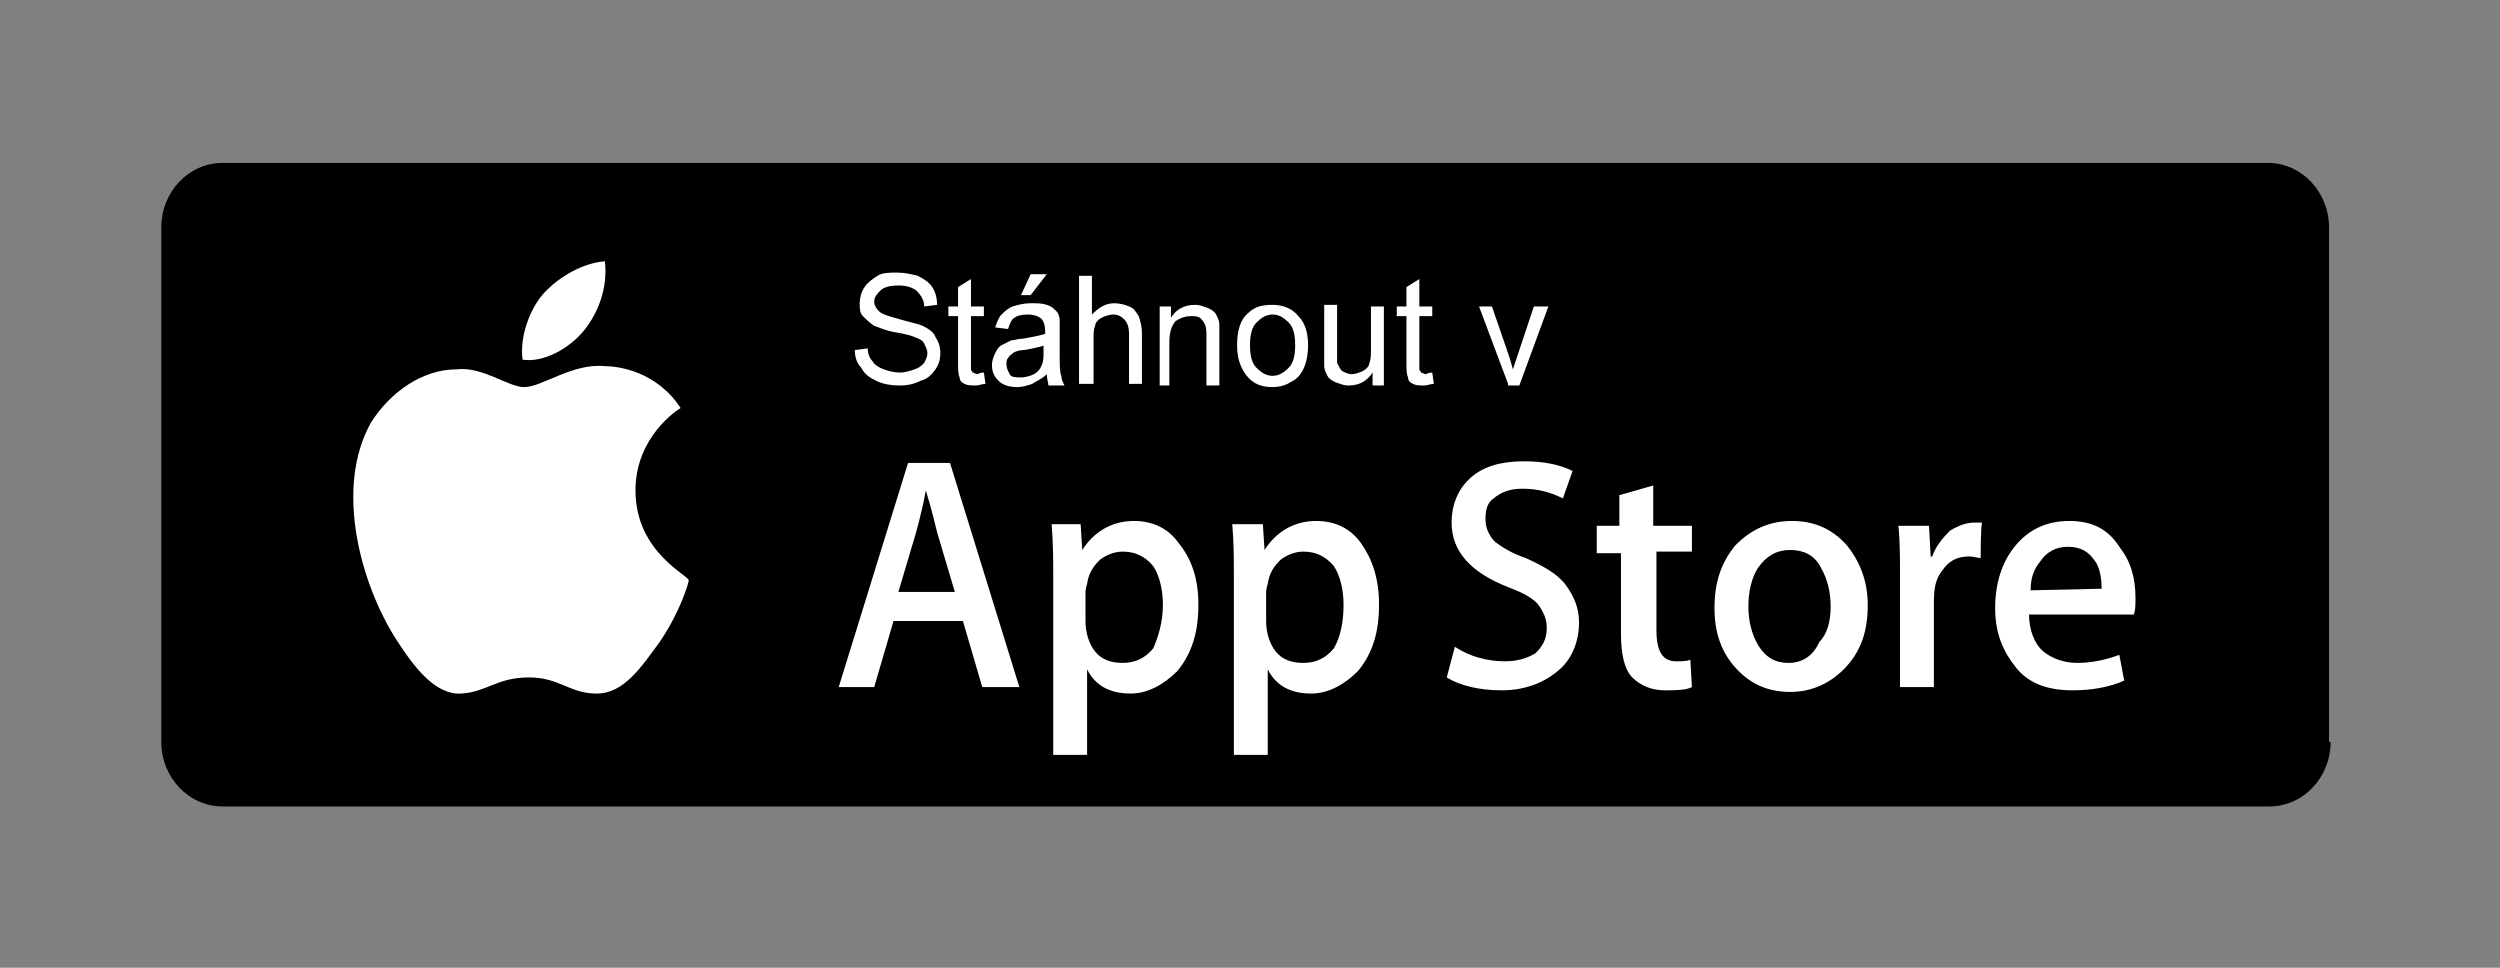
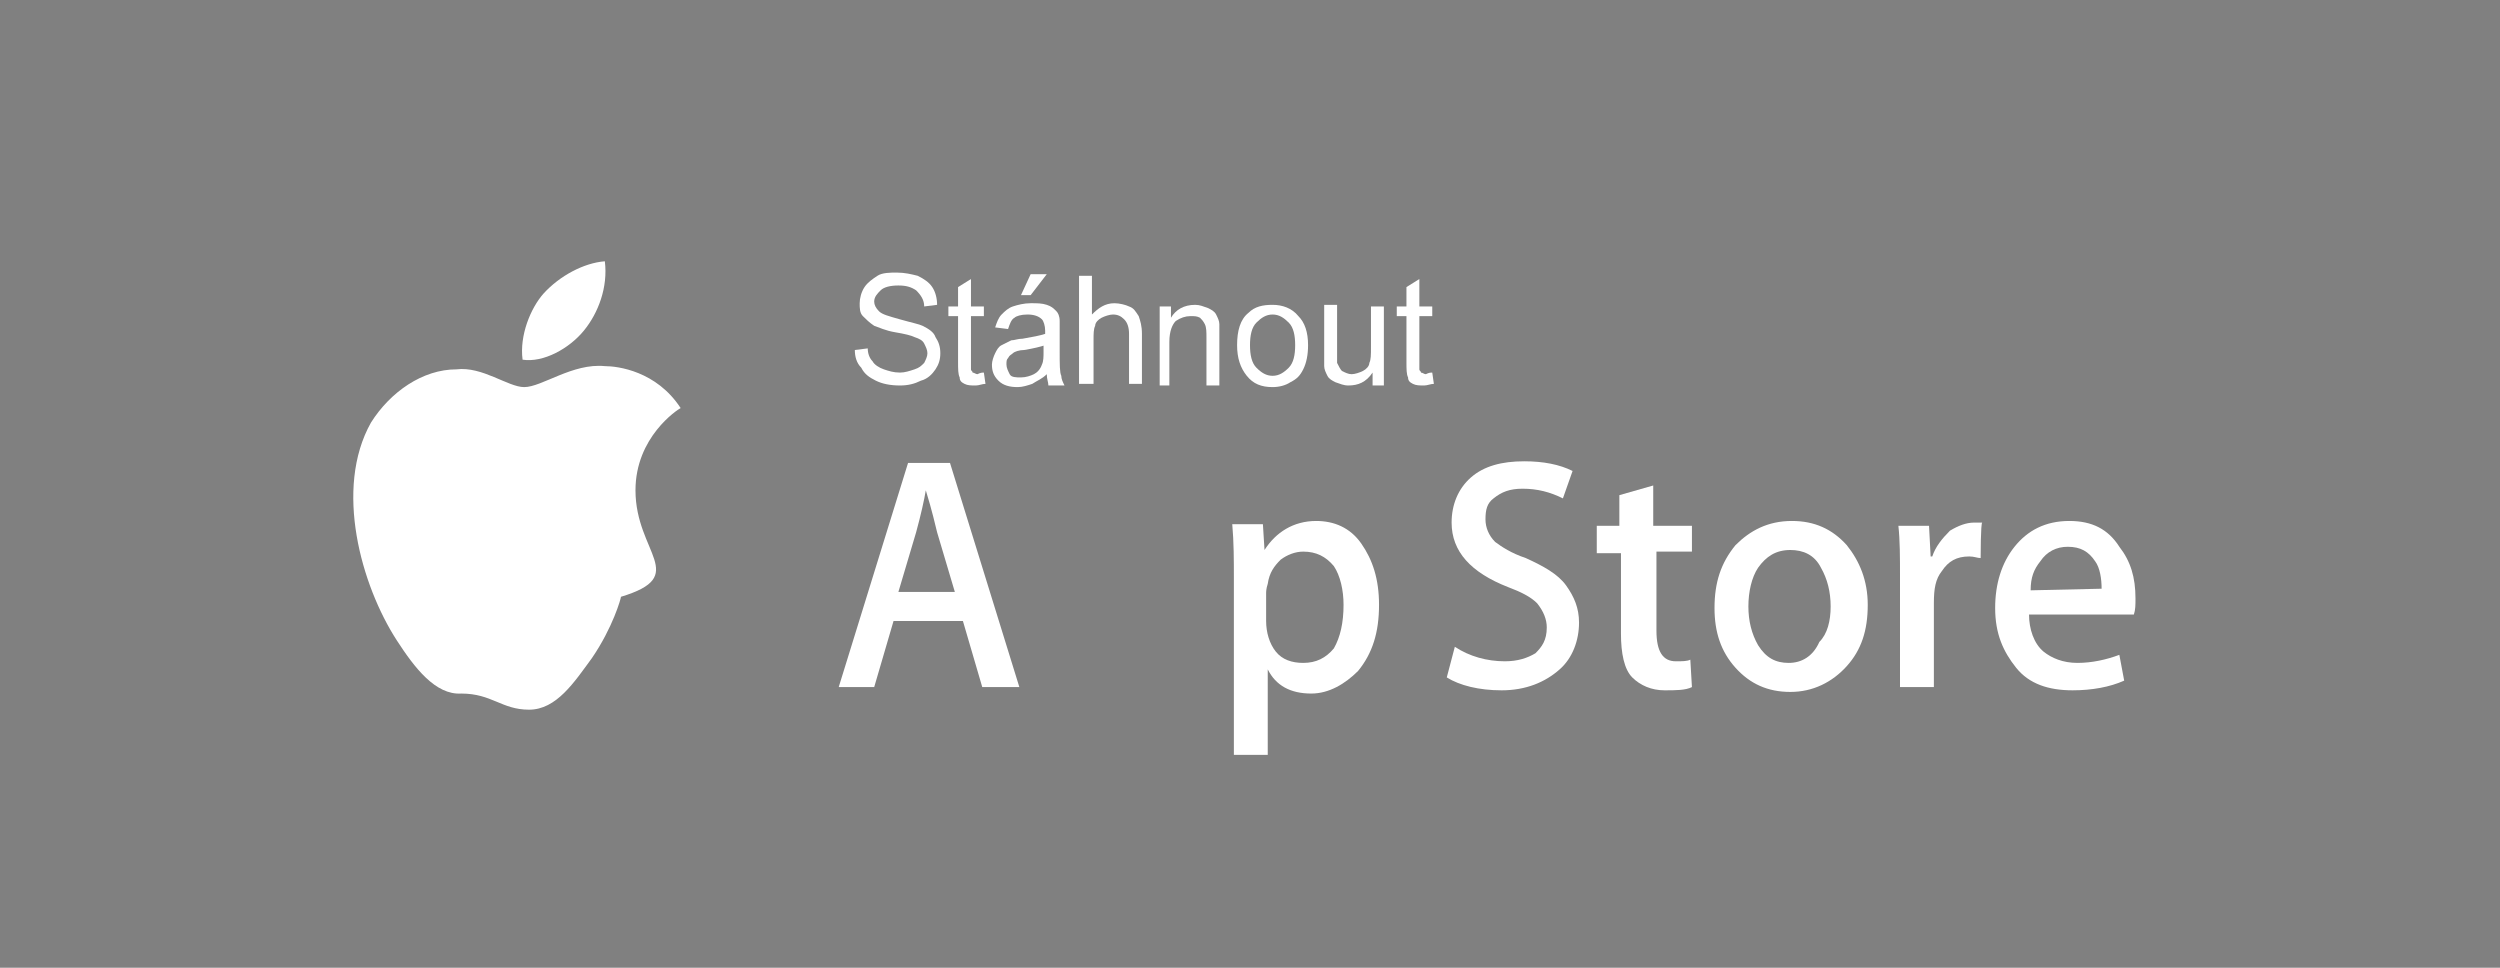
<svg xmlns="http://www.w3.org/2000/svg" version="1.0" id="Vrstva_2" x="0px" y="0px" viewBox="0 0 155 60" style="enable-background:new 0 0 155 60;" xml:space="preserve">
  <rect x="0" y="0" width="155" height="60" fill="#808080" stroke="none" />
  <style type="text/css">
	.st0{fill:#FFFFFF;}
	.st1{enable-background:new    ;}
</style>
-   <path d="M144.5,46c0,2.2-1.7,4-3.8,4H13.8c-2.1,0-3.8-1.8-3.8-4V14.1c0-2.2,1.7-4,3.8-4h126.8c2.1,0,3.8,1.8,3.8,4V46L144.5,46z" />
  <g>
    <g>
-       <path class="st0" d="M39.4,30.4c0-3.3,2.6-5,2.8-5.1c-1.5-2.3-3.9-2.6-4.7-2.6c-2-0.2-3.9,1.3-5,1.3c-1,0-2.6-1.3-4.2-1.1    c-2.1,0-4.1,1.4-5.3,3.3c-2.3,4.1-0.6,10.1,1.6,13.5c1.1,1.7,2.4,3.4,4,3.3c1.6-0.1,2.2-1,4.2-1c1.9,0,2.5,1,4.2,1    c1.7,0,2.8-1.7,3.9-3.2c1.3-1.9,1.8-3.7,1.8-3.8C42.8,35.7,39.4,34.3,39.4,30.4z" />
+       <path class="st0" d="M39.4,30.4c0-3.3,2.6-5,2.8-5.1c-1.5-2.3-3.9-2.6-4.7-2.6c-2-0.2-3.9,1.3-5,1.3c-1,0-2.6-1.3-4.2-1.1    c-2.1,0-4.1,1.4-5.3,3.3c-2.3,4.1-0.6,10.1,1.6,13.5c1.1,1.7,2.4,3.4,4,3.3c1.9,0,2.5,1,4.2,1    c1.7,0,2.8-1.7,3.9-3.2c1.3-1.9,1.8-3.7,1.8-3.8C42.8,35.7,39.4,34.3,39.4,30.4z" />
      <path class="st0" d="M36.2,20.5c0.9-1.1,1.5-2.7,1.3-4.3c-1.3,0.1-2.8,0.9-3.8,2c-0.8,0.9-1.5,2.6-1.3,4.1    C33.7,22.5,35.3,21.6,36.2,20.5z" />
    </g>
  </g>
  <g>
    <path class="st0" d="M63.2,42.6h-2.3l-1.2-4.1h-4.3l-1.2,4.1h-2.2l4.3-13.9h2.6L63.2,42.6z M59.2,36.7l-1.1-3.7   c-0.1-0.4-0.3-1.3-0.7-2.6l0,0c-0.1,0.6-0.3,1.5-0.6,2.6l-1.1,3.7H59.2z" />
-     <path class="st0" d="M74.3,37.5c0,1.7-0.4,3-1.3,4.1c-0.8,0.8-1.8,1.4-2.9,1.4c-1.3,0-2.2-0.5-2.7-1.5l0,0v5.3h-2.1v-11   c0-1,0-2.2-0.1-3.3H67l0.1,1.6l0,0c0.7-1.1,1.8-1.8,3.2-1.8c1.1,0,2.1,0.4,2.8,1.4C73.9,34.7,74.3,35.9,74.3,37.5z M72.1,37.5   c0-0.9-0.2-1.8-0.6-2.4c-0.5-0.6-1.1-0.9-1.9-0.9c-0.5,0-1,0.2-1.4,0.5c-0.4,0.4-0.7,0.8-0.8,1.5c-0.1,0.3-0.1,0.5-0.1,0.6v1.7   c0,0.7,0.2,1.4,0.6,1.9c0.4,0.5,1,0.7,1.7,0.7c0.8,0,1.4-0.3,1.9-0.9C71.8,39.5,72.1,38.6,72.1,37.5z" />
    <path class="st0" d="M85.5,37.5c0,1.7-0.4,3-1.3,4.1c-0.8,0.8-1.8,1.4-2.9,1.4c-1.3,0-2.2-0.5-2.7-1.5l0,0v5.3h-2.1v-11   c0-1,0-2.2-0.1-3.3h1.9l0.1,1.6l0,0c0.7-1.1,1.8-1.8,3.2-1.8c1.1,0,2.1,0.4,2.8,1.4C85.1,34.7,85.5,35.9,85.5,37.5z M83.3,37.5   c0-0.9-0.2-1.8-0.6-2.4c-0.5-0.6-1.1-0.9-1.9-0.9c-0.5,0-1,0.2-1.4,0.5c-0.4,0.4-0.7,0.8-0.8,1.5c-0.1,0.3-0.1,0.5-0.1,0.6v1.7   c0,0.7,0.2,1.4,0.6,1.9c0.4,0.5,1,0.7,1.7,0.7c0.8,0,1.4-0.3,1.9-0.9C83.1,39.5,83.3,38.6,83.3,37.5z" />
    <path class="st0" d="M97.9,38.6c0,1.1-0.4,2.2-1.2,2.9c-0.9,0.8-2.1,1.3-3.6,1.3c-1.4,0-2.6-0.3-3.4-0.8l0.5-1.9   c0.9,0.6,2,0.9,3.1,0.9c0.8,0,1.4-0.2,1.9-0.5c0.4-0.4,0.7-0.8,0.7-1.6c0-0.5-0.2-1-0.6-1.5c-0.4-0.4-1-0.7-1.8-1   c-2.3-0.9-3.5-2.2-3.5-4c0-1.1,0.4-2.1,1.2-2.8c0.8-0.7,1.9-1,3.3-1c1.2,0,2.2,0.2,3,0.6l-0.6,1.7c-0.8-0.4-1.6-0.6-2.5-0.6   c-0.8,0-1.3,0.2-1.8,0.6c-0.4,0.3-0.5,0.7-0.5,1.3c0,0.5,0.2,1,0.6,1.4c0.4,0.3,1,0.7,1.9,1c1.1,0.5,2,1,2.5,1.7   C97.6,37,97.9,37.7,97.9,38.6z" />
    <path class="st0" d="M105,34.2h-2.3v4.9c0,1.3,0.4,1.9,1.2,1.9c0.4,0,0.7,0,0.9-0.1l0.1,1.7c-0.4,0.2-1,0.2-1.7,0.2   c-0.8,0-1.5-0.3-2-0.8s-0.7-1.5-0.7-2.7v-5H99v-1.7h1.4v-1.9l2.1-0.6v2.5h2.4V34.2z" />
    <path class="st0" d="M115.8,37.5c0,1.6-0.4,2.8-1.3,3.8c-0.9,1-2.1,1.6-3.5,1.6s-2.5-0.5-3.4-1.5s-1.3-2.2-1.3-3.7   c0-1.6,0.4-2.8,1.3-3.9c0.9-0.9,2-1.5,3.5-1.5c1.4,0,2.5,0.5,3.4,1.5C115.3,34.8,115.8,36,115.8,37.5z M113.5,37.6   c0-0.9-0.2-1.7-0.6-2.4c-0.4-0.8-1.1-1.1-1.9-1.1c-0.9,0-1.5,0.4-2,1.1c-0.4,0.6-0.6,1.5-0.6,2.4s0.2,1.7,0.6,2.4   c0.5,0.8,1.1,1.1,1.9,1.1s1.5-0.4,1.9-1.3C113.3,39.3,113.5,38.5,113.5,37.6z" />
    <path class="st0" d="M122.8,34.6c-0.2,0-0.4-0.1-0.7-0.1c-0.8,0-1.3,0.3-1.7,0.9c-0.4,0.5-0.5,1.1-0.5,2v5.2h-2.1v-6.9   c0-1.1,0-2.2-0.1-3.1h1.9l0.1,1.9h0.1c0.2-0.6,0.6-1.1,1.1-1.6c0.5-0.3,1-0.5,1.5-0.5c0.2,0,0.4,0,0.5,0   C122.8,32.4,122.8,34.6,122.8,34.6z" />
    <path class="st0" d="M132.4,37.1c0,0.4,0,0.7-0.1,1h-6.5c0,0.9,0.3,1.8,0.9,2.3c0.5,0.4,1.2,0.7,2.1,0.7c0.9,0,1.8-0.2,2.6-0.5   l0.3,1.6c-0.9,0.4-2,0.6-3.2,0.6c-1.5,0-2.7-0.4-3.5-1.4s-1.3-2.1-1.3-3.7c0-1.5,0.4-2.8,1.2-3.8c0.8-1,1.9-1.6,3.4-1.6   c1.4,0,2.4,0.5,3.1,1.6C132.1,34.8,132.4,35.8,132.4,37.1z M130.3,36.5c0-0.6-0.1-1.3-0.4-1.7c-0.4-0.6-0.9-0.9-1.7-0.9   c-0.7,0-1.3,0.3-1.7,0.9c-0.4,0.5-0.6,1-0.6,1.8L130.3,36.5L130.3,36.5z" />
  </g>
  <g class="st1">
    <path class="st0" d="M53,21.7l0.8-0.1c0,0.3,0.1,0.6,0.3,0.8c0.1,0.2,0.4,0.4,0.7,0.5c0.3,0.1,0.6,0.2,1,0.2c0.3,0,0.6-0.1,0.9-0.2   c0.3-0.1,0.4-0.2,0.6-0.4c0.1-0.2,0.2-0.4,0.2-0.6c0-0.2-0.1-0.4-0.2-0.6c-0.1-0.2-0.3-0.3-0.6-0.4c-0.2-0.1-0.6-0.2-1.2-0.3   c-0.6-0.1-1-0.3-1.3-0.4c-0.3-0.2-0.5-0.4-0.7-0.6c-0.2-0.2-0.2-0.5-0.2-0.8c0-0.3,0.1-0.7,0.3-1c0.2-0.3,0.5-0.5,0.8-0.7   s0.8-0.2,1.2-0.2c0.5,0,0.9,0.1,1.3,0.2c0.4,0.2,0.7,0.4,0.9,0.7c0.2,0.3,0.3,0.7,0.3,1.1l-0.8,0.1c0-0.4-0.2-0.7-0.5-1   c-0.3-0.2-0.6-0.3-1.1-0.3c-0.5,0-0.9,0.1-1.1,0.3c-0.2,0.2-0.4,0.4-0.4,0.7c0,0.2,0.1,0.4,0.3,0.6c0.2,0.2,0.6,0.3,1.3,0.5   c0.7,0.2,1.2,0.3,1.4,0.4c0.4,0.2,0.7,0.4,0.8,0.7c0.2,0.3,0.3,0.6,0.3,1c0,0.4-0.1,0.7-0.3,1c-0.2,0.3-0.5,0.6-0.9,0.7   c-0.4,0.2-0.8,0.3-1.3,0.3c-0.6,0-1.1-0.1-1.5-0.3c-0.4-0.2-0.7-0.4-0.9-0.8C53.1,22.5,53,22.1,53,21.7z" />
    <path class="st0" d="M61,23.1l0.1,0.7c-0.2,0-0.4,0.1-0.6,0.1c-0.3,0-0.5,0-0.7-0.1c-0.2-0.1-0.3-0.2-0.3-0.4   c-0.1-0.2-0.1-0.5-0.1-1v-2.8h-0.6V19h0.6v-1.2l0.8-0.5V19H61v0.6h-0.8v2.8c0,0.2,0,0.4,0,0.5c0,0.1,0.1,0.1,0.1,0.2   c0.1,0,0.2,0.1,0.3,0.1C60.8,23.1,60.9,23.1,61,23.1z" />
    <path class="st0" d="M64.9,23.2c-0.3,0.3-0.6,0.4-0.9,0.6c-0.3,0.1-0.6,0.2-0.9,0.2c-0.5,0-0.9-0.1-1.2-0.4c-0.3-0.3-0.4-0.6-0.4-1   c0-0.2,0.1-0.5,0.2-0.7c0.1-0.2,0.2-0.4,0.4-0.5c0.2-0.1,0.4-0.2,0.6-0.3c0.2,0,0.4-0.1,0.7-0.1c0.6-0.1,1.1-0.2,1.4-0.3   c0-0.1,0-0.2,0-0.2c0-0.3-0.1-0.6-0.2-0.7c-0.2-0.2-0.5-0.3-0.9-0.3c-0.4,0-0.7,0.1-0.8,0.2c-0.2,0.1-0.3,0.4-0.4,0.7l-0.8-0.1   c0.1-0.3,0.2-0.6,0.4-0.8c0.2-0.2,0.4-0.4,0.7-0.5c0.3-0.1,0.7-0.2,1.1-0.2c0.4,0,0.7,0,1,0.1s0.4,0.2,0.6,0.4   c0.1,0.1,0.2,0.3,0.2,0.6c0,0.1,0,0.4,0,0.8v1.1c0,0.8,0,1.3,0.1,1.5c0,0.2,0.1,0.4,0.2,0.6H65C65,23.7,64.9,23.5,64.9,23.2z    M64.8,21.4c-0.3,0.1-0.7,0.2-1.3,0.3c-0.3,0-0.6,0.1-0.7,0.2c-0.1,0.1-0.2,0.1-0.3,0.3c-0.1,0.1-0.1,0.2-0.1,0.4   c0,0.2,0.1,0.4,0.2,0.6s0.4,0.2,0.7,0.2c0.3,0,0.6-0.1,0.8-0.2c0.2-0.1,0.4-0.3,0.5-0.6c0.1-0.2,0.1-0.5,0.1-0.8V21.4z M63.3,18.3   l0.6-1.3h1l-1,1.3H63.3z" />
    <path class="st0" d="M66.9,23.8v-6.7h0.8v2.4c0.4-0.4,0.8-0.7,1.4-0.7c0.3,0,0.7,0.1,0.9,0.2c0.3,0.1,0.4,0.3,0.6,0.6   c0.1,0.3,0.2,0.6,0.2,1.1v3.1h-0.8v-3.1c0-0.4-0.1-0.7-0.3-0.9c-0.2-0.2-0.4-0.3-0.7-0.3c-0.2,0-0.5,0.1-0.7,0.2   c-0.2,0.1-0.4,0.3-0.4,0.5c-0.1,0.2-0.1,0.5-0.1,0.9v2.7H66.9z" />
    <path class="st0" d="M71.9,23.8V19h0.7v0.7c0.3-0.5,0.8-0.8,1.5-0.8c0.3,0,0.5,0.1,0.8,0.2c0.2,0.1,0.4,0.2,0.5,0.4   s0.2,0.4,0.2,0.6c0,0.2,0,0.4,0,0.8v3h-0.8v-3c0-0.3,0-0.6-0.1-0.8c-0.1-0.2-0.2-0.3-0.3-0.4c-0.2-0.1-0.3-0.1-0.6-0.1   c-0.3,0-0.6,0.1-0.9,0.3c-0.2,0.2-0.4,0.6-0.4,1.3v2.7H71.9z" />
    <path class="st0" d="M76.7,21.4c0-0.9,0.2-1.6,0.7-2c0.4-0.4,0.9-0.5,1.5-0.5c0.6,0,1.2,0.2,1.6,0.7c0.4,0.4,0.6,1,0.6,1.8   c0,0.6-0.1,1.1-0.3,1.5c-0.2,0.4-0.4,0.6-0.8,0.8c-0.3,0.2-0.7,0.3-1.1,0.3c-0.7,0-1.2-0.2-1.6-0.7C76.9,22.8,76.7,22.2,76.7,21.4z    M77.5,21.4c0,0.6,0.1,1.1,0.4,1.4c0.3,0.3,0.6,0.5,1,0.5c0.4,0,0.7-0.2,1-0.5c0.3-0.3,0.4-0.8,0.4-1.4c0-0.6-0.1-1.1-0.4-1.4   c-0.3-0.3-0.6-0.5-1-0.5c-0.4,0-0.7,0.2-1,0.5C77.6,20.3,77.5,20.8,77.5,21.4z" />
    <path class="st0" d="M85.1,23.8v-0.7c-0.4,0.6-0.9,0.8-1.5,0.8c-0.3,0-0.5-0.1-0.8-0.2c-0.2-0.1-0.4-0.2-0.5-0.4   c-0.1-0.2-0.2-0.4-0.2-0.6c0-0.2,0-0.4,0-0.8v-3h0.8v2.7c0,0.4,0,0.7,0,0.9c0.1,0.2,0.2,0.4,0.3,0.5c0.2,0.1,0.4,0.2,0.6,0.2   c0.2,0,0.5-0.1,0.7-0.2c0.2-0.1,0.4-0.3,0.4-0.5c0.1-0.2,0.1-0.5,0.1-1V19h0.8v4.9H85.1z" />
    <path class="st0" d="M88.8,23.1l0.1,0.7c-0.2,0-0.4,0.1-0.6,0.1c-0.3,0-0.5,0-0.7-0.1c-0.2-0.1-0.3-0.2-0.3-0.4   c-0.1-0.2-0.1-0.5-0.1-1v-2.8h-0.6V19h0.6v-1.2l0.8-0.5V19h0.8v0.6H88v2.8c0,0.2,0,0.4,0,0.5c0,0.1,0.1,0.1,0.1,0.2   c0.1,0,0.2,0.1,0.3,0.1C88.6,23.1,88.7,23.1,88.8,23.1z" />
-     <path class="st0" d="M93.5,23.8L91.7,19h0.8l1,2.9c0.1,0.3,0.2,0.6,0.3,1c0.1-0.3,0.2-0.6,0.3-0.9l1-3H96l-1.8,4.9H93.5z" />
  </g>
</svg>